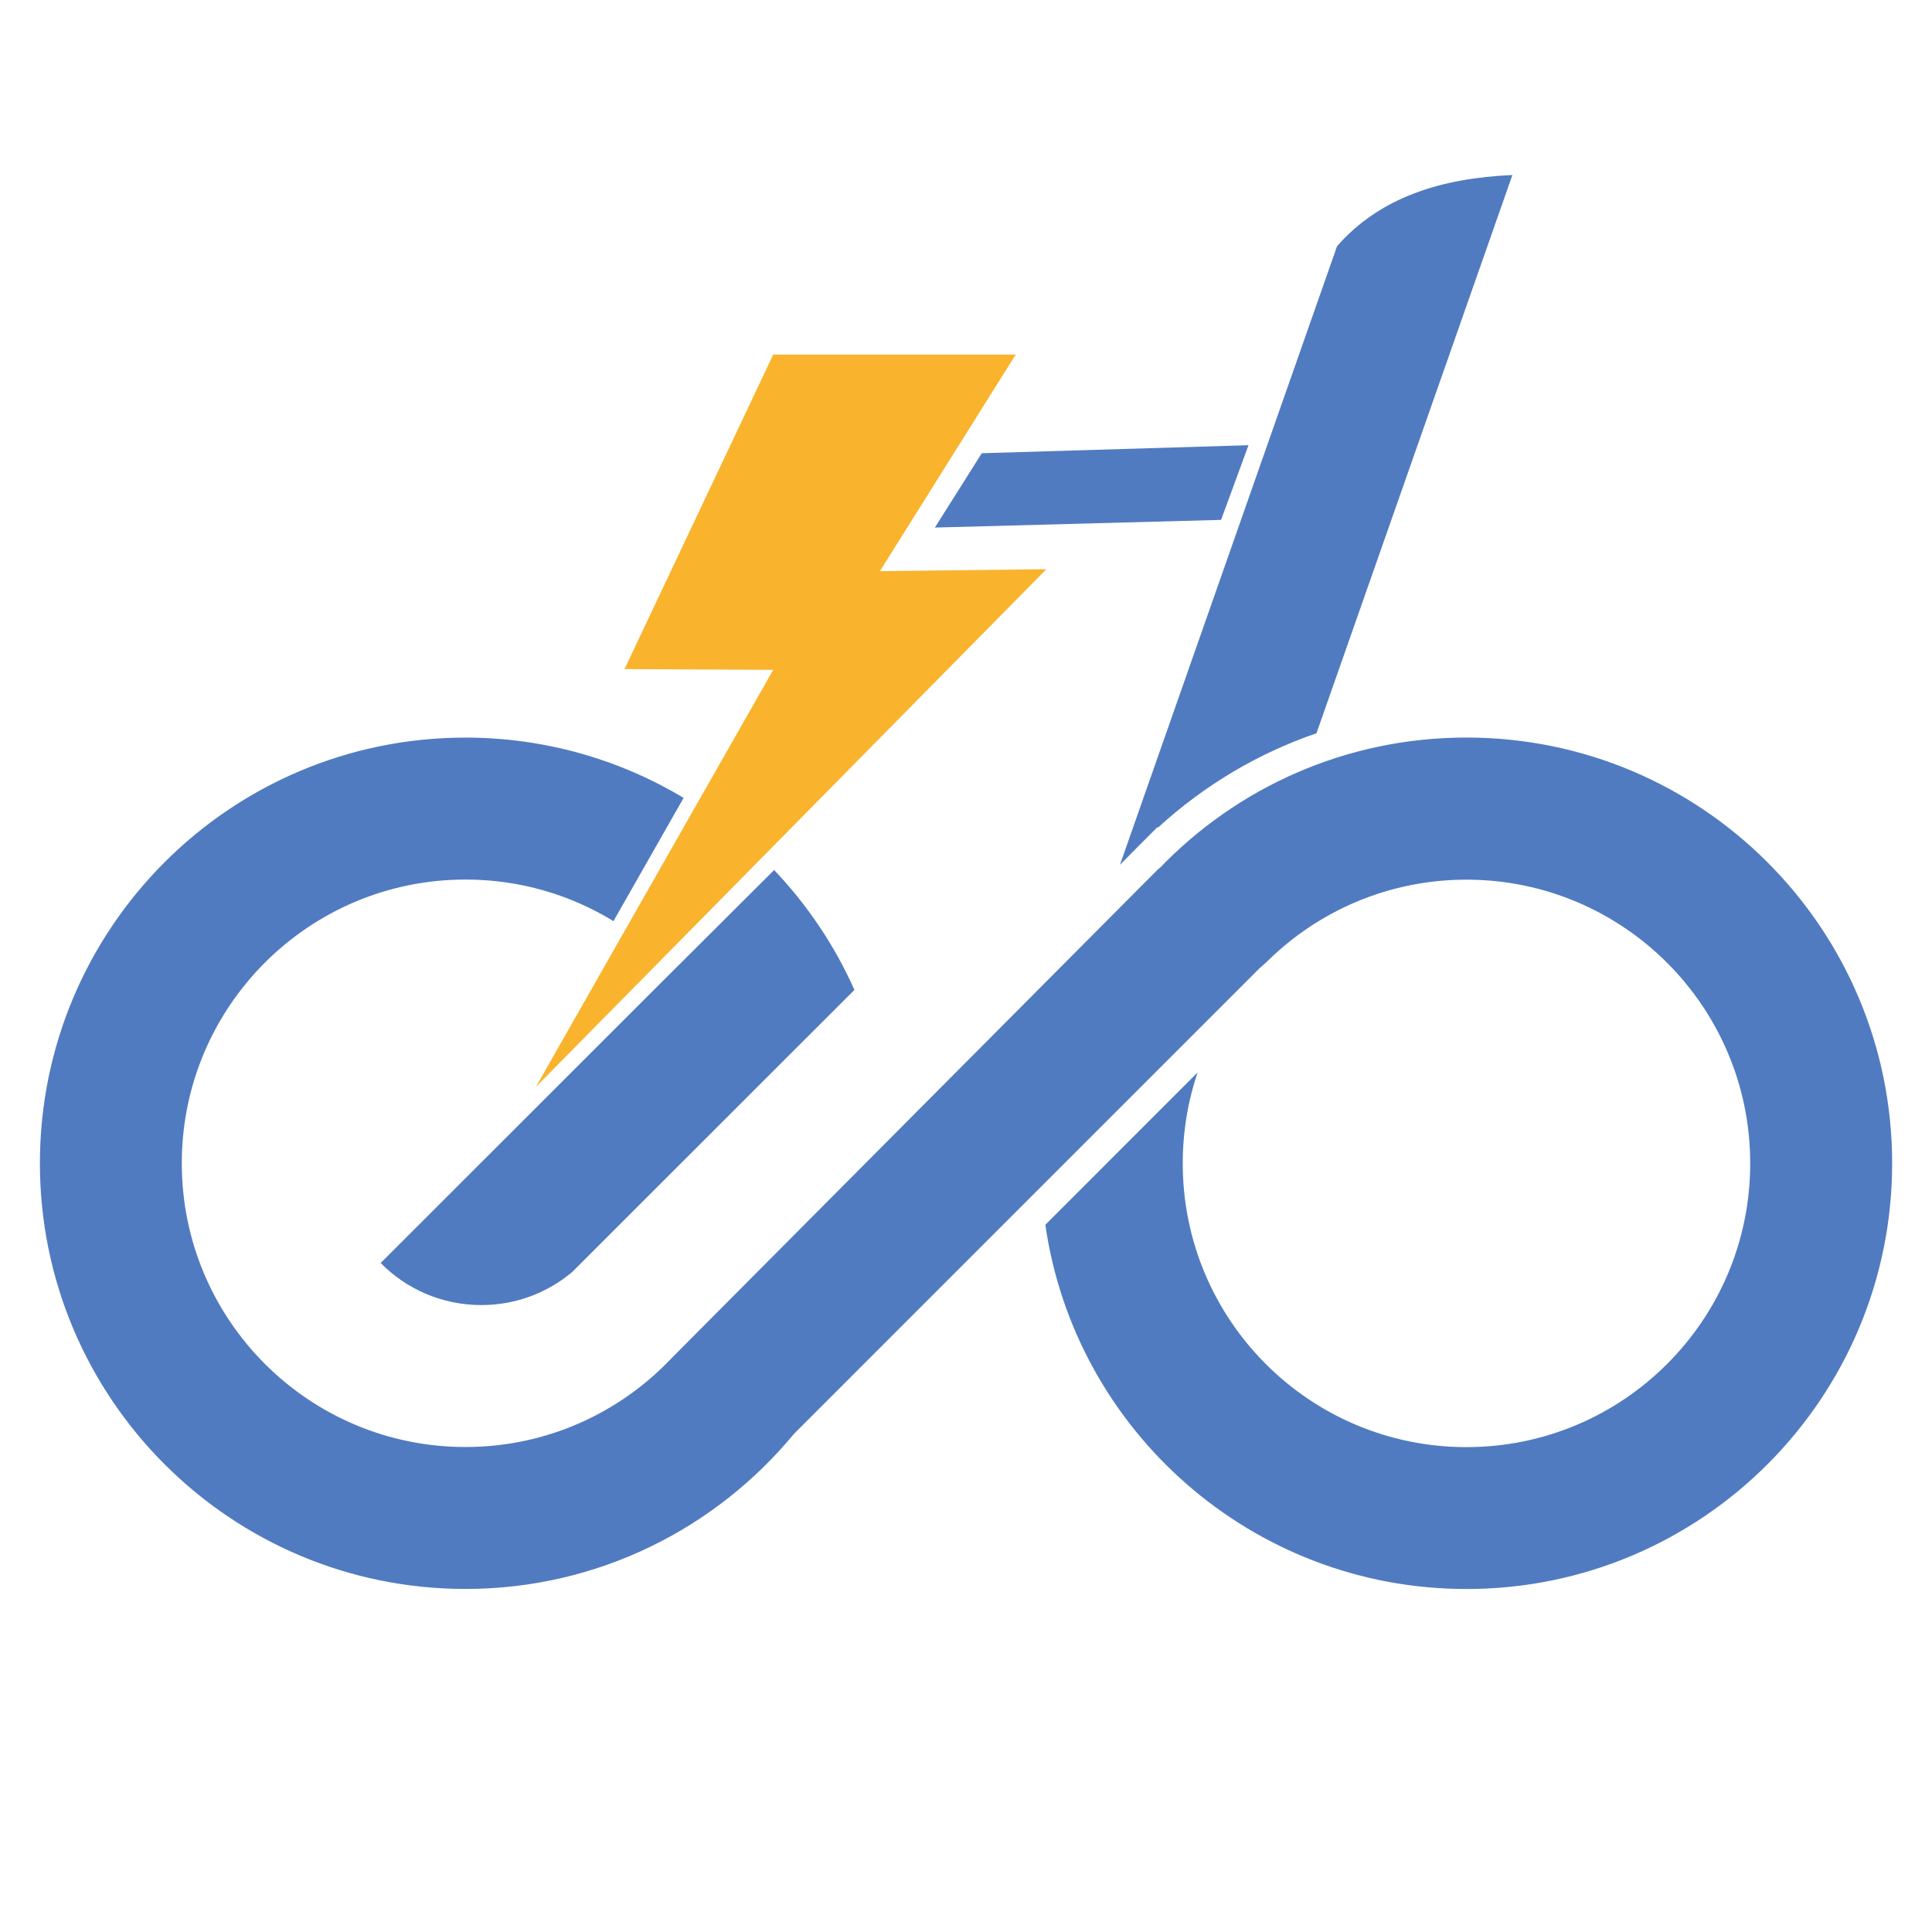
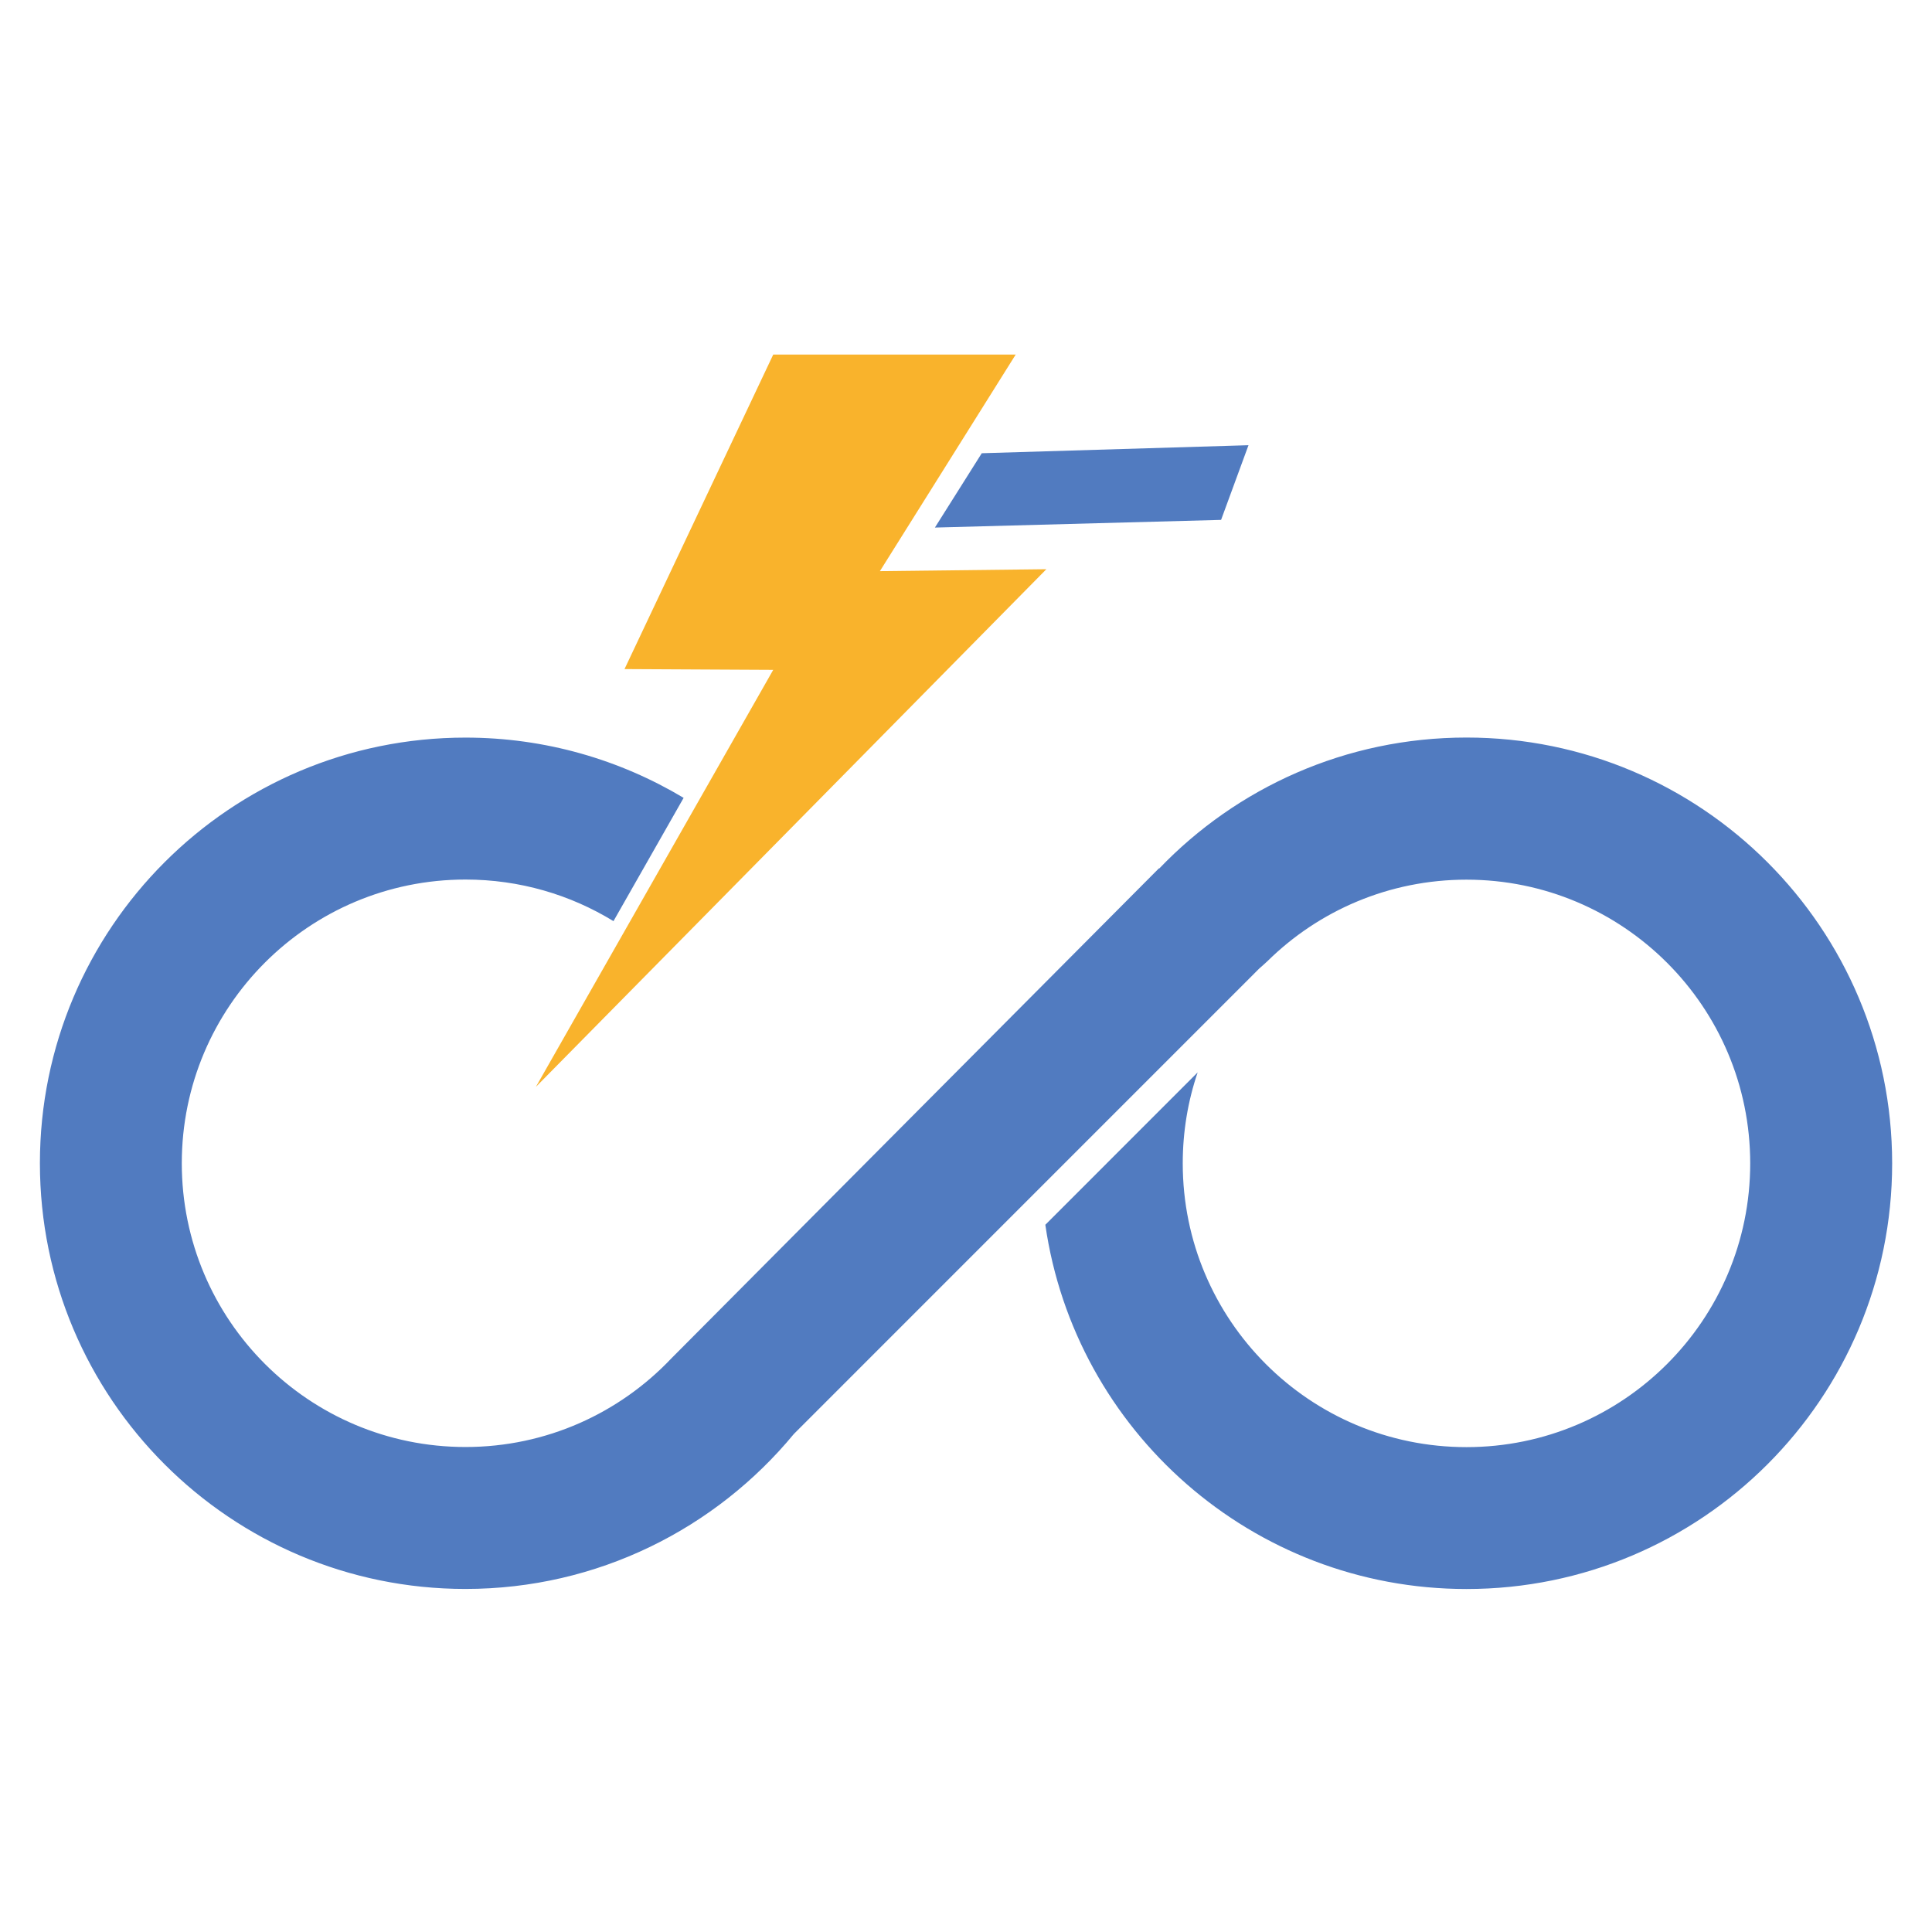
<svg xmlns="http://www.w3.org/2000/svg" version="1.1" id="Calque_1" x="0px" y="0px" width="32px" height="32px" viewBox="0 0 32 32" enable-background="new 0 0 32 32" xml:space="preserve">
  <g>
-     <path id="XMLID_175_" fill="#517BC0" d="M18.825,14.046l0.346-0.346l0.008,0.008c0.77-0.705,1.661-1.232,2.626-1.563l3.245-9.246   c-1.177,0.051-2.192,0.367-2.904,1.178L18.55,14.324C18.698,14.174,18.795,14.077,18.825,14.046z" />
    <g id="XMLID_154_">
-       <path id="XMLID_176_" fill="#517BC0" d="M6.305,20.919c0.425,0.432,1.015,0.697,1.668,0.697c0.574,0,1.102-0.207,1.507-0.55    l4.672-4.67c-0.328-0.737-0.781-1.408-1.33-1.986l-2.084,2.078L6.305,20.919z" />
      <path id="XMLID_178_" fill="#517BC0" d="M24.289,12.216c-2,0-3.806,0.832-5.088,2.169l-0.005-0.003c0,0-7.983,8.021-8.079,8.12    c-0.856,0.902-2.065,1.465-3.407,1.465c-2.595,0-4.699-2.104-4.699-4.7c0-2.595,2.104-4.699,4.699-4.699    c0.898,0,1.738,0.252,2.451,0.689l1.162-2.042c-1.057-0.632-2.292-0.998-3.613-0.998c-3.894,0-7.049,3.157-7.049,7.05    c0,3.893,3.155,7.051,7.049,7.051c2.189,0,4.146-1.001,5.439-2.567l7.707-7.708c0,0,0.098-0.085,0.139-0.125    c0.847-0.834,2.011-1.348,3.294-1.348c2.594,0,4.7,2.104,4.7,4.699c0,2.596-2.106,4.7-4.7,4.7c-2.597,0-4.699-2.104-4.699-4.7    c0-0.527,0.086-1.034,0.247-1.507l-2.523,2.524c0.49,3.411,3.428,6.033,6.976,6.033c3.894,0,7.05-3.158,7.05-7.051    C31.339,15.373,28.183,12.216,24.289,12.216z" />
    </g>
    <polygon id="XMLID_165_" fill="#F9B32C" points="12.807,5.873 16.823,5.873 14.574,9.46 17.331,9.428 8.876,18.002 12.807,11.095    10.344,11.082  " />
    <polygon id="XMLID_164_" fill="#517BC0" points="20.679,7.374 20.225,8.611 15.485,8.738 16.261,7.507  " />
  </g>
</svg>